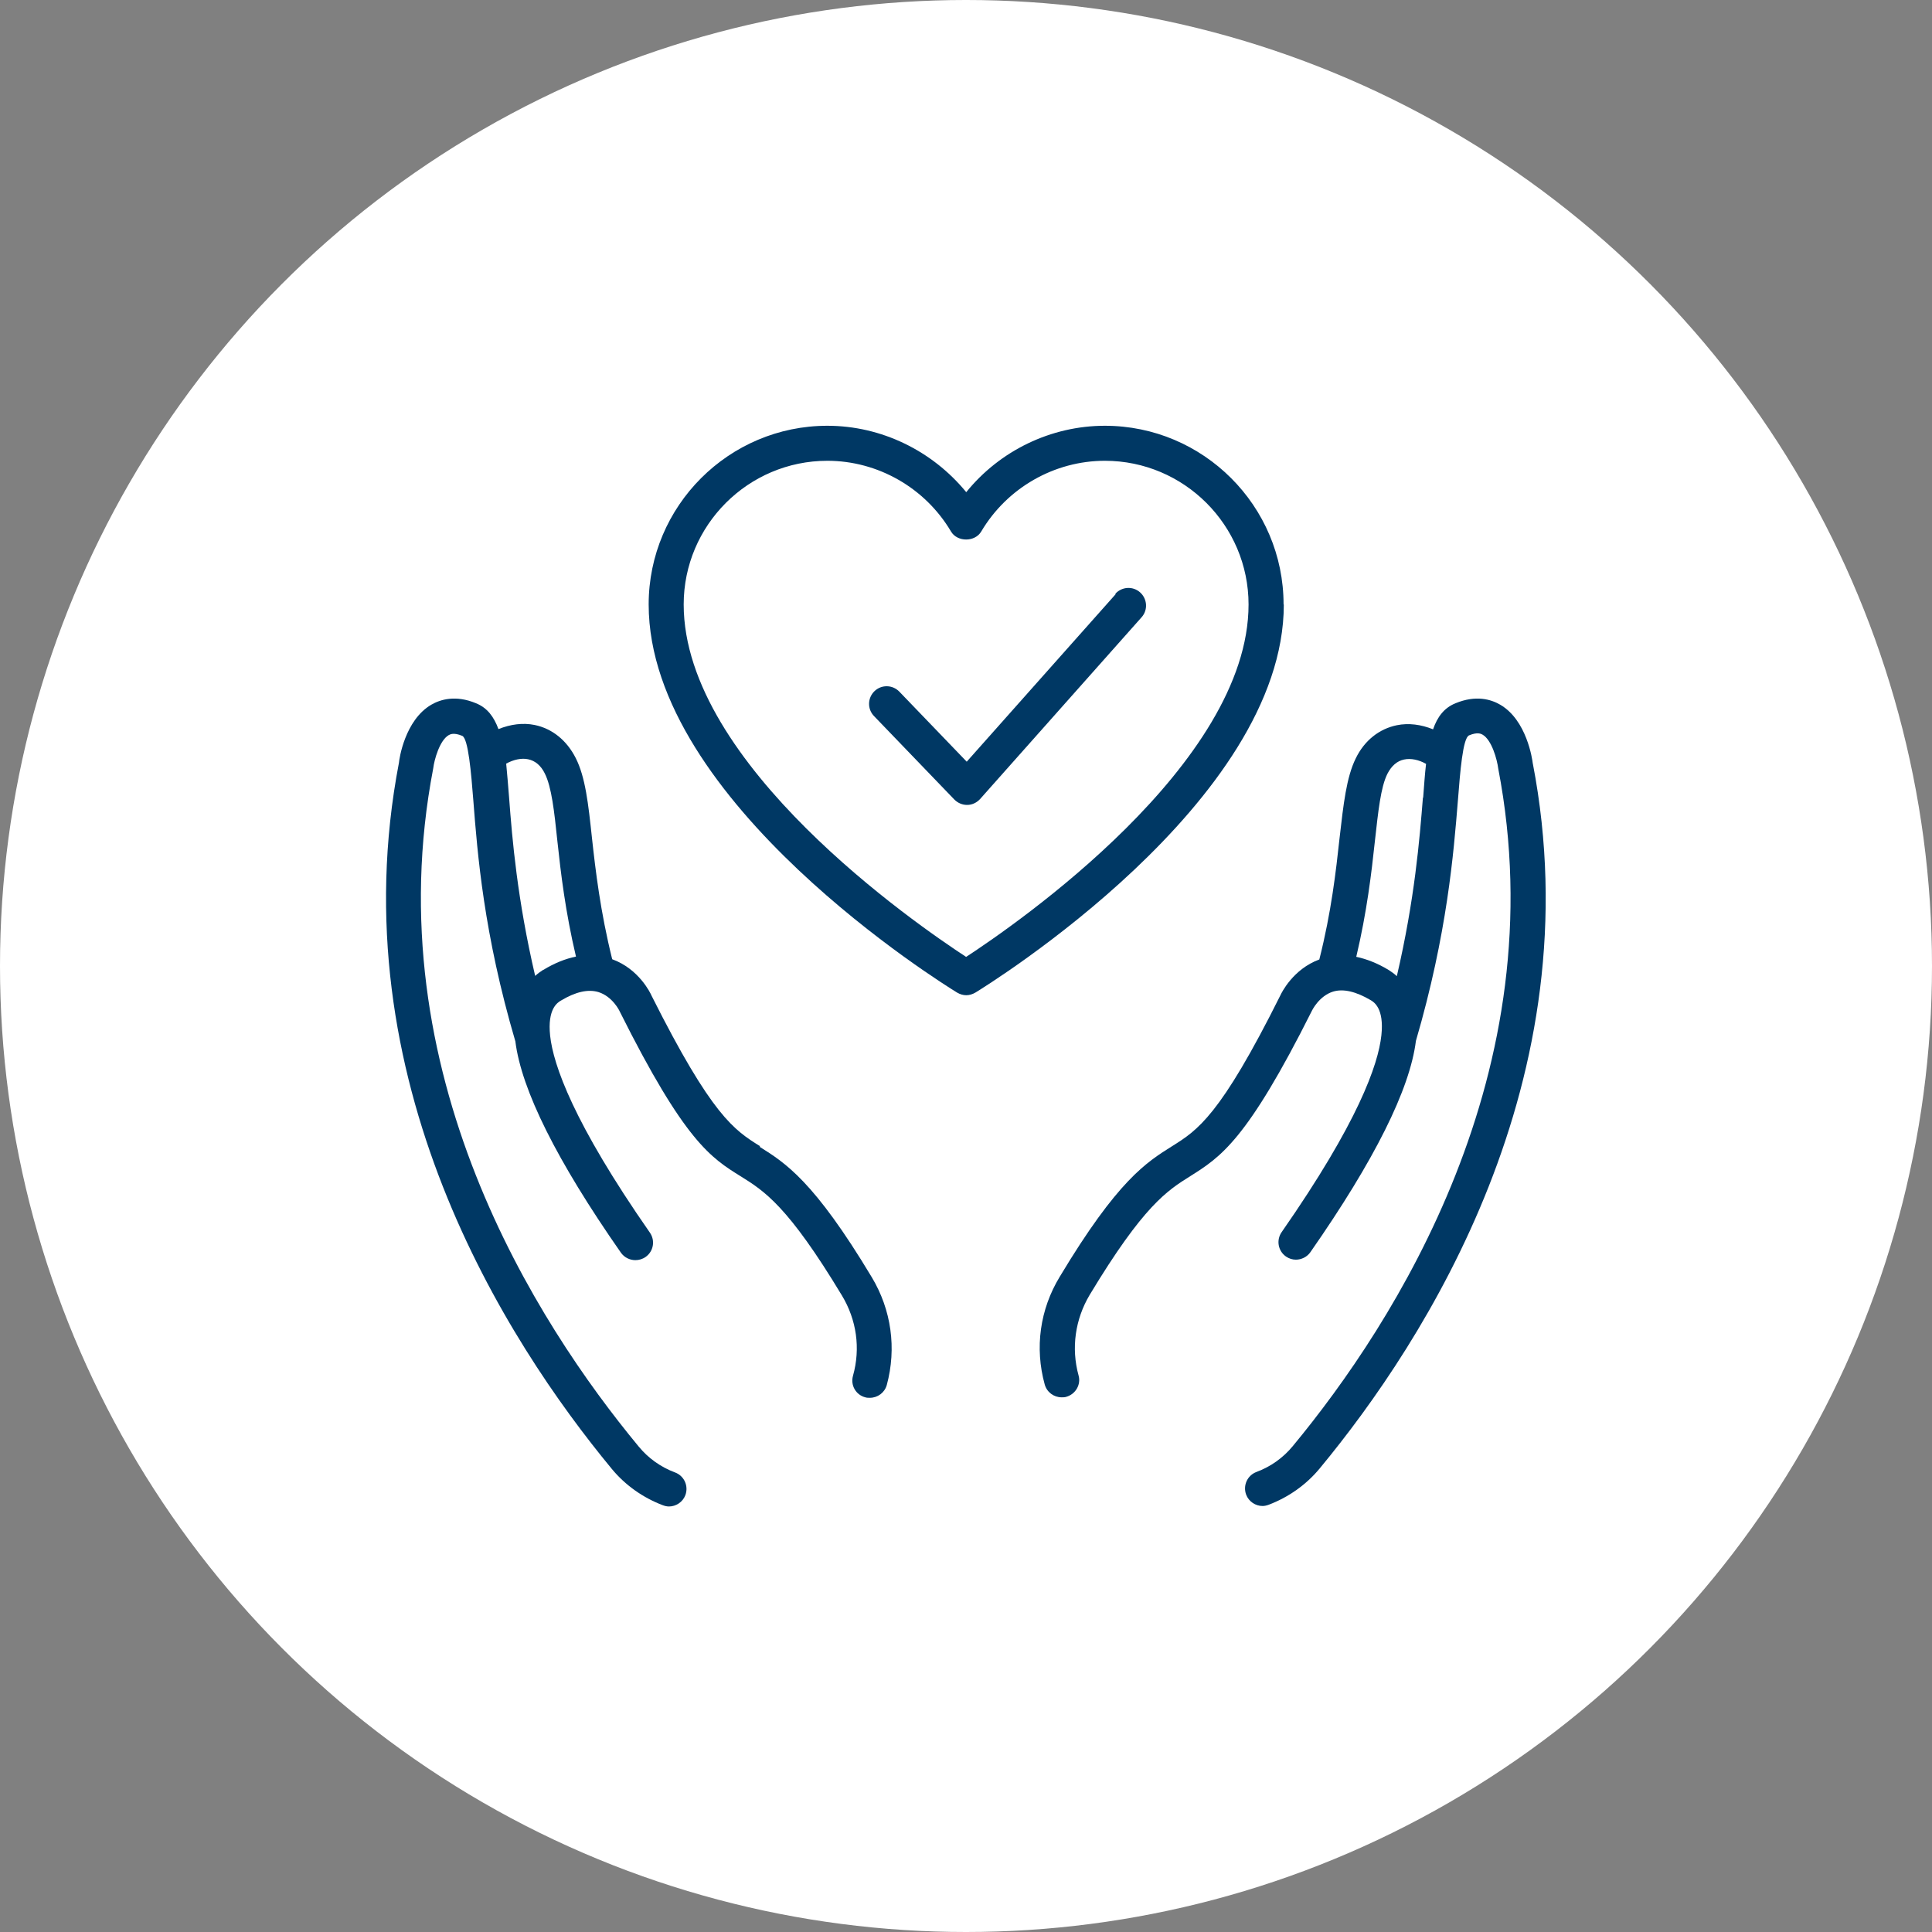
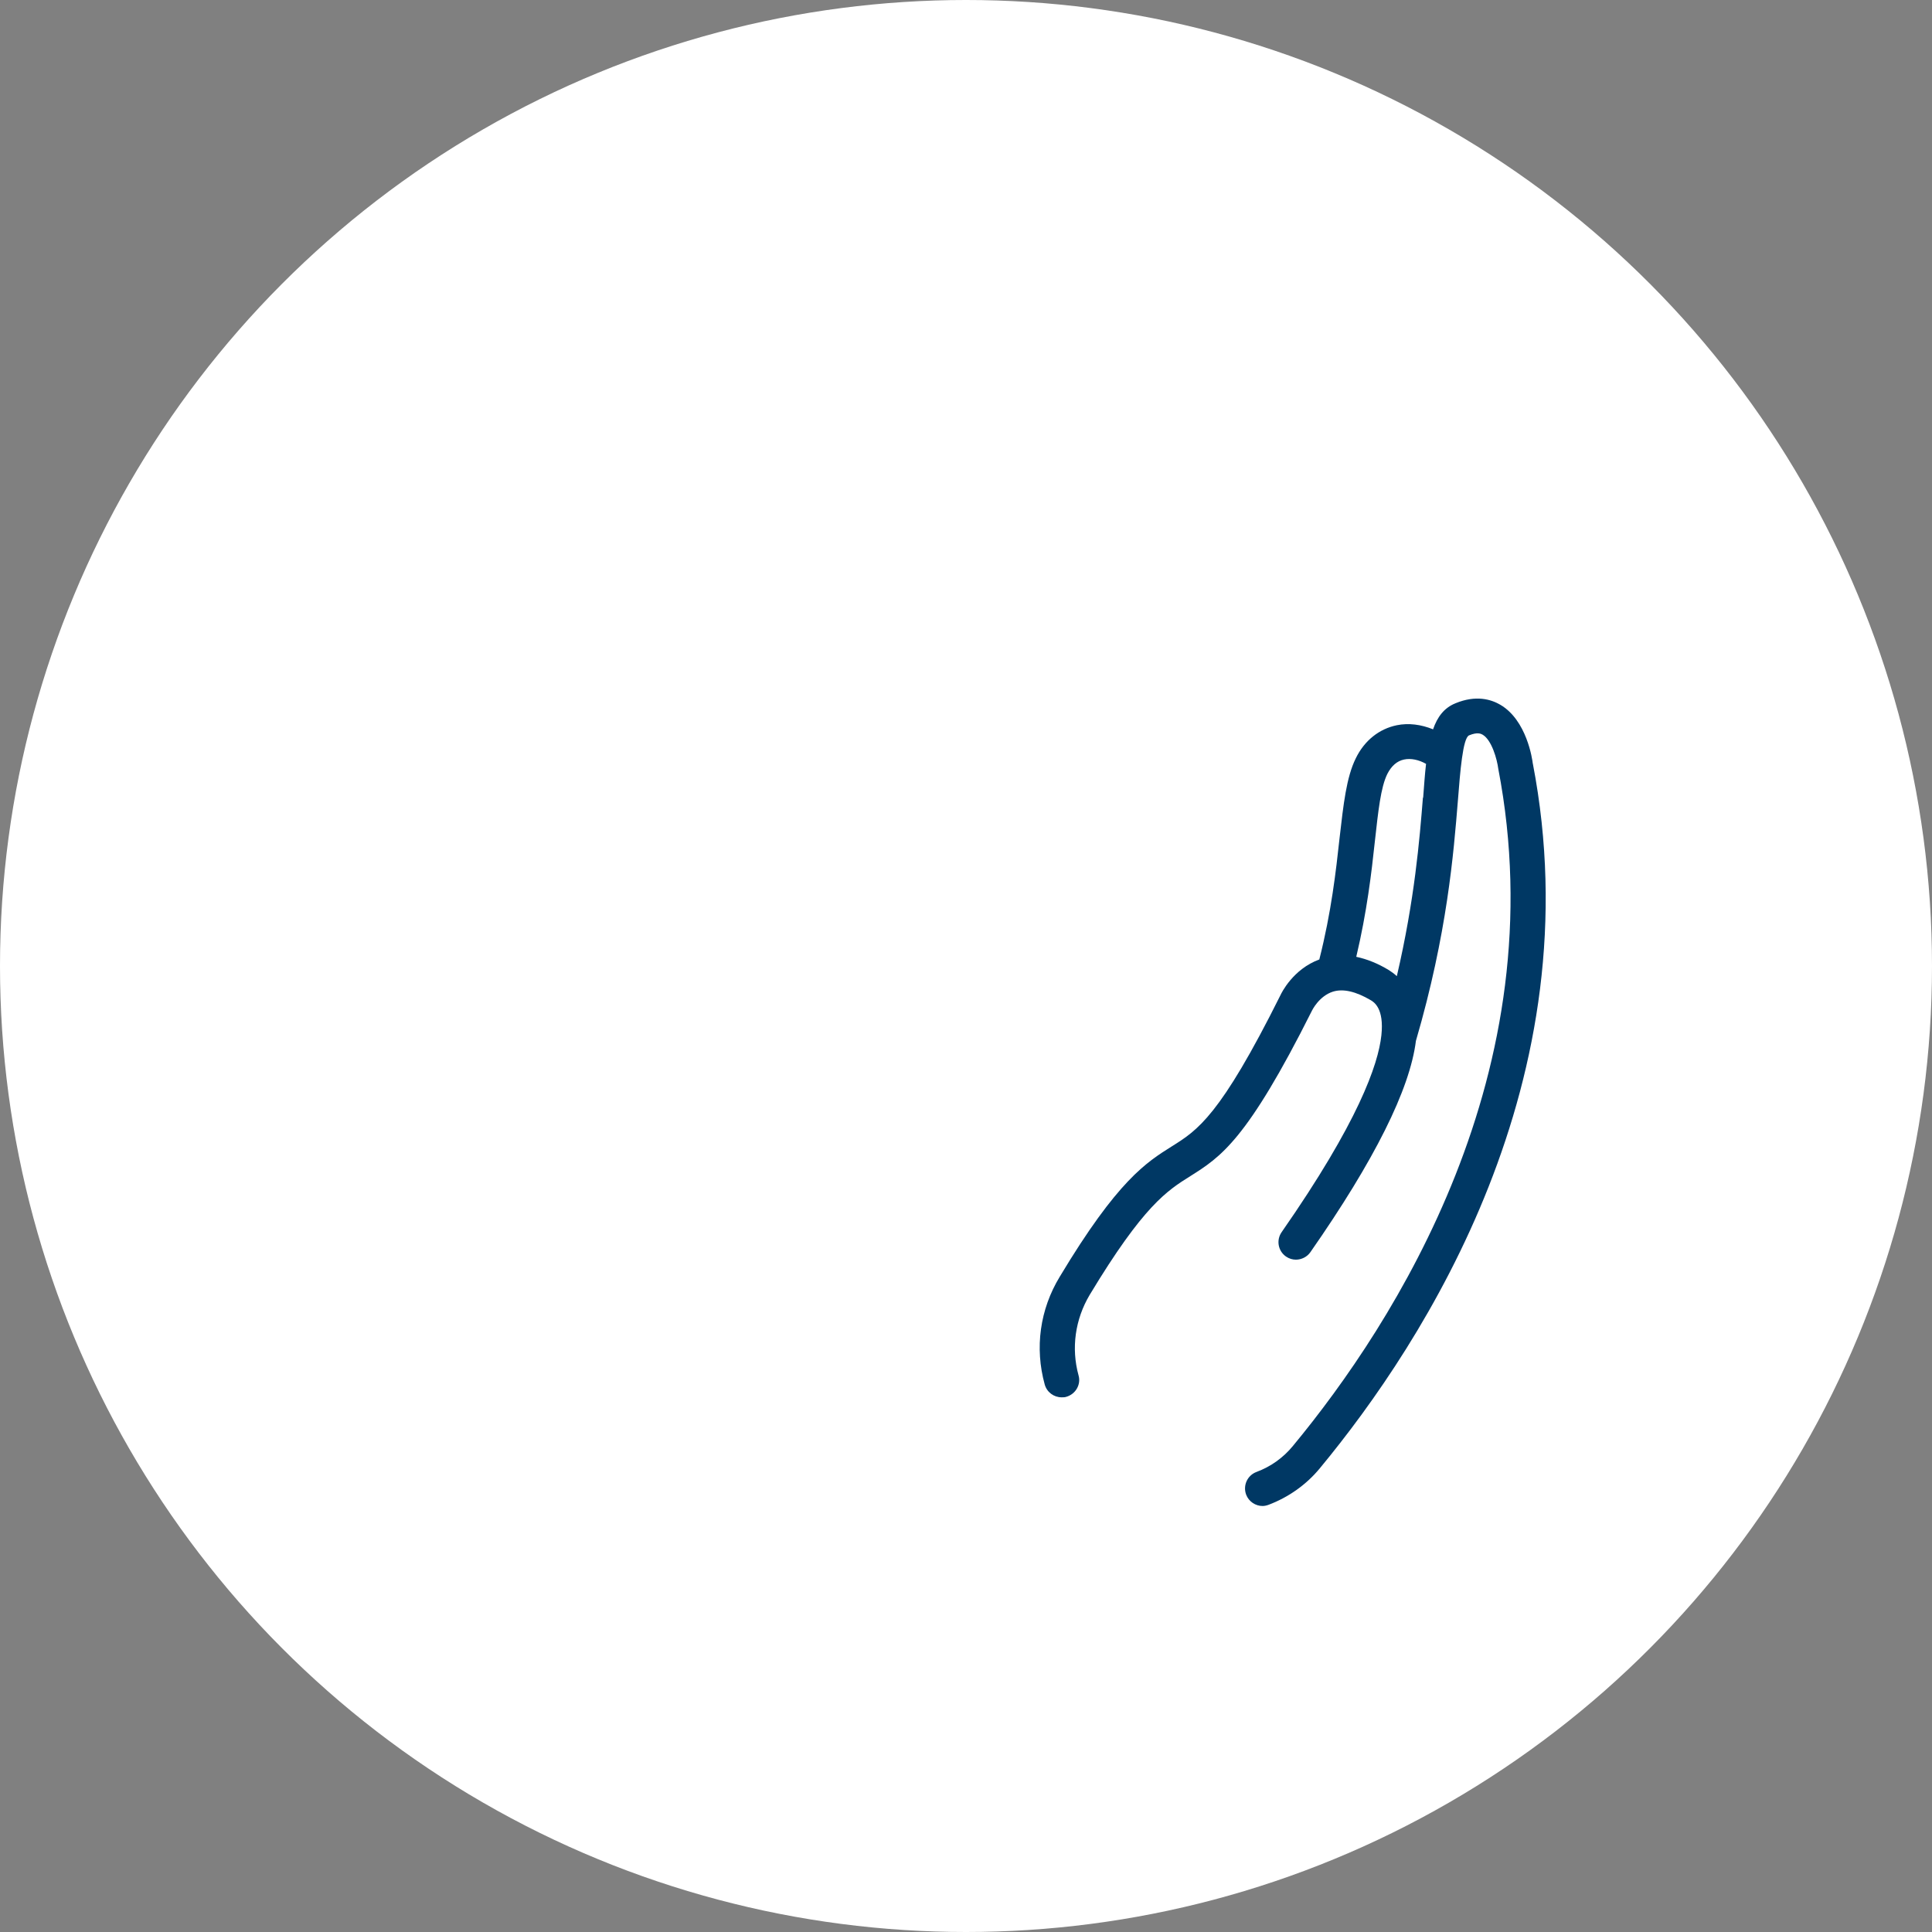
<svg xmlns="http://www.w3.org/2000/svg" id="uuid-f326b811-3e5f-4b2e-ad5f-9985280c6700" viewBox="0 0 80 80">
  <rect x="0" y="0" width="80" height="80" fill="#808080" stroke="none" />
  <g id="uuid-9446d4de-0922-4ae9-908e-054cac5649c1">
    <circle cx="40" cy="40" r="40" fill="#fff" />
    <path d="m63.47,31.62c-.02-.18-.25-1.8-1.35-2.44-.38-.22-1-.41-1.85-.06-.47.19-.75.56-.93,1.08-.49-.2-1.01-.27-1.5-.17-.73.15-1.34.63-1.7,1.37-.39.79-.51,1.9-.67,3.29-.15,1.37-.34,3.07-.84,5.04-1.09.4-1.57,1.39-1.61,1.48-2.5,5.01-3.43,5.59-4.5,6.26-1.05.66-2.24,1.4-4.64,5.4-.82,1.35-1.04,2.94-.62,4.46.09.32.38.53.7.53.06,0,.13,0,.19-.02.39-.11.62-.51.51-.89-.31-1.13-.14-2.32.46-3.33,2.23-3.7,3.21-4.32,4.17-4.92,1.25-.79,2.34-1.47,5.04-6.86,0,0,.29-.6.87-.78.43-.13.95,0,1.55.35.14.08.57.34.45,1.46-.13,1.21-.96,3.6-4.13,8.15-.23.33-.15.78.18,1.01.13.09.27.13.41.13.23,0,.46-.11.6-.31,2.65-3.8,4.12-6.74,4.37-8.75,1.3-4.45,1.56-7.77,1.74-9.97.09-1.15.2-2.57.46-2.68.36-.15.5-.06.56-.03.38.22.6,1.02.65,1.41,2.41,12.54-4.29,22.95-8.5,28.04-.4.49-.92.86-1.51,1.08-.38.14-.57.56-.43.94.11.29.39.47.68.47.08,0,.17-.02.25-.05.82-.31,1.56-.83,2.12-1.51,4.37-5.28,11.34-16.11,8.82-29.19Zm-4.55,1.41c-.14,1.74-.34,4.21-1.08,7.39-.11-.1-.22-.18-.33-.25-.46-.28-.92-.46-1.35-.55.44-1.86.63-3.47.77-4.78.14-1.25.24-2.24.52-2.8.17-.33.4-.53.69-.59.28-.06.61.01.91.18-.05.42-.08.88-.12,1.4Z" fill="#003864" />
-     <path d="m31.47,47.46c-1.07-.67-1.99-1.25-4.49-6.23-.05-.12-.53-1.11-1.63-1.51-.49-1.97-.69-3.67-.84-5.04-.15-1.4-.27-2.5-.67-3.29-.37-.73-.97-1.22-1.7-1.37-.49-.1-1-.03-1.5.17-.19-.51-.46-.88-.93-1.07-.84-.35-1.47-.16-1.85.06-1.1.64-1.33,2.26-1.34,2.4-2.52,13.13,4.44,23.95,8.81,29.24.56.68,1.3,1.2,2.12,1.51.08.03.17.05.25.05.29,0,.57-.18.68-.47.14-.38-.05-.8-.43-.94-.59-.22-1.11-.59-1.51-1.08-4.21-5.09-10.92-15.49-8.5-28.08.04-.34.26-1.15.64-1.37.06-.03.2-.12.56.03.25.11.37,1.53.46,2.68.17,2.2.43,5.52,1.74,9.97.25,2,1.71,4.94,4.37,8.75.14.2.37.31.6.31.14,0,.29-.04.42-.13.33-.23.41-.68.18-1.01-3.17-4.55-4-6.95-4.13-8.15-.12-1.12.31-1.38.45-1.46.6-.36,1.12-.48,1.55-.35.58.18.87.77.88.8,2.69,5.38,3.77,6.06,5.03,6.84.96.6,1.94,1.22,4.17,4.92.61,1.01.78,2.19.46,3.33-.11.39.12.79.51.89.06.02.13.02.19.02.32,0,.61-.21.7-.53.41-1.52.19-3.11-.62-4.46-2.4-4-3.59-4.74-4.64-5.4Zm-8.98-7.3c-.11.07-.22.15-.33.25-.74-3.17-.95-5.65-1.08-7.39-.04-.51-.08-.98-.12-1.4.31-.17.64-.24.91-.18.29.06.53.26.69.59.28.56.39,1.55.52,2.8.14,1.31.33,2.92.77,4.78-.44.09-.89.27-1.35.55Z" fill="#003864" />
-     <path d="m53.15,25.03c0-4.08-3.32-7.4-7.4-7.4-2.23,0-4.35,1.03-5.74,2.75-1.4-1.71-3.51-2.75-5.75-2.75-4.08,0-7.4,3.32-7.4,7.4,0,8.18,12.25,15.75,12.77,16.07.12.07.25.11.38.11s.26-.04.38-.11c.52-.32,12.77-7.89,12.77-16.07Zm-13.15,14.59c-2.05-1.34-11.69-7.97-11.69-14.59,0-3.28,2.67-5.95,5.95-5.95,2.09,0,4.05,1.12,5.12,2.93.26.44.99.44,1.25,0,1.07-1.81,3.03-2.93,5.12-2.93,3.28,0,5.95,2.67,5.95,5.95,0,6.61-9.64,13.25-11.69,14.59Z" fill="#003864" />
-     <path d="m46.2,24.6l-6.17,6.94-2.79-2.9c-.28-.29-.74-.3-1.03-.02-.29.28-.3.74-.02,1.03l3.33,3.46c.14.14.33.22.52.22h.01c.2,0,.39-.09.53-.24l6.69-7.53c.27-.3.24-.76-.06-1.03-.3-.27-.76-.24-1.03.06Z" fill="#003864" />
  </g>
</svg>